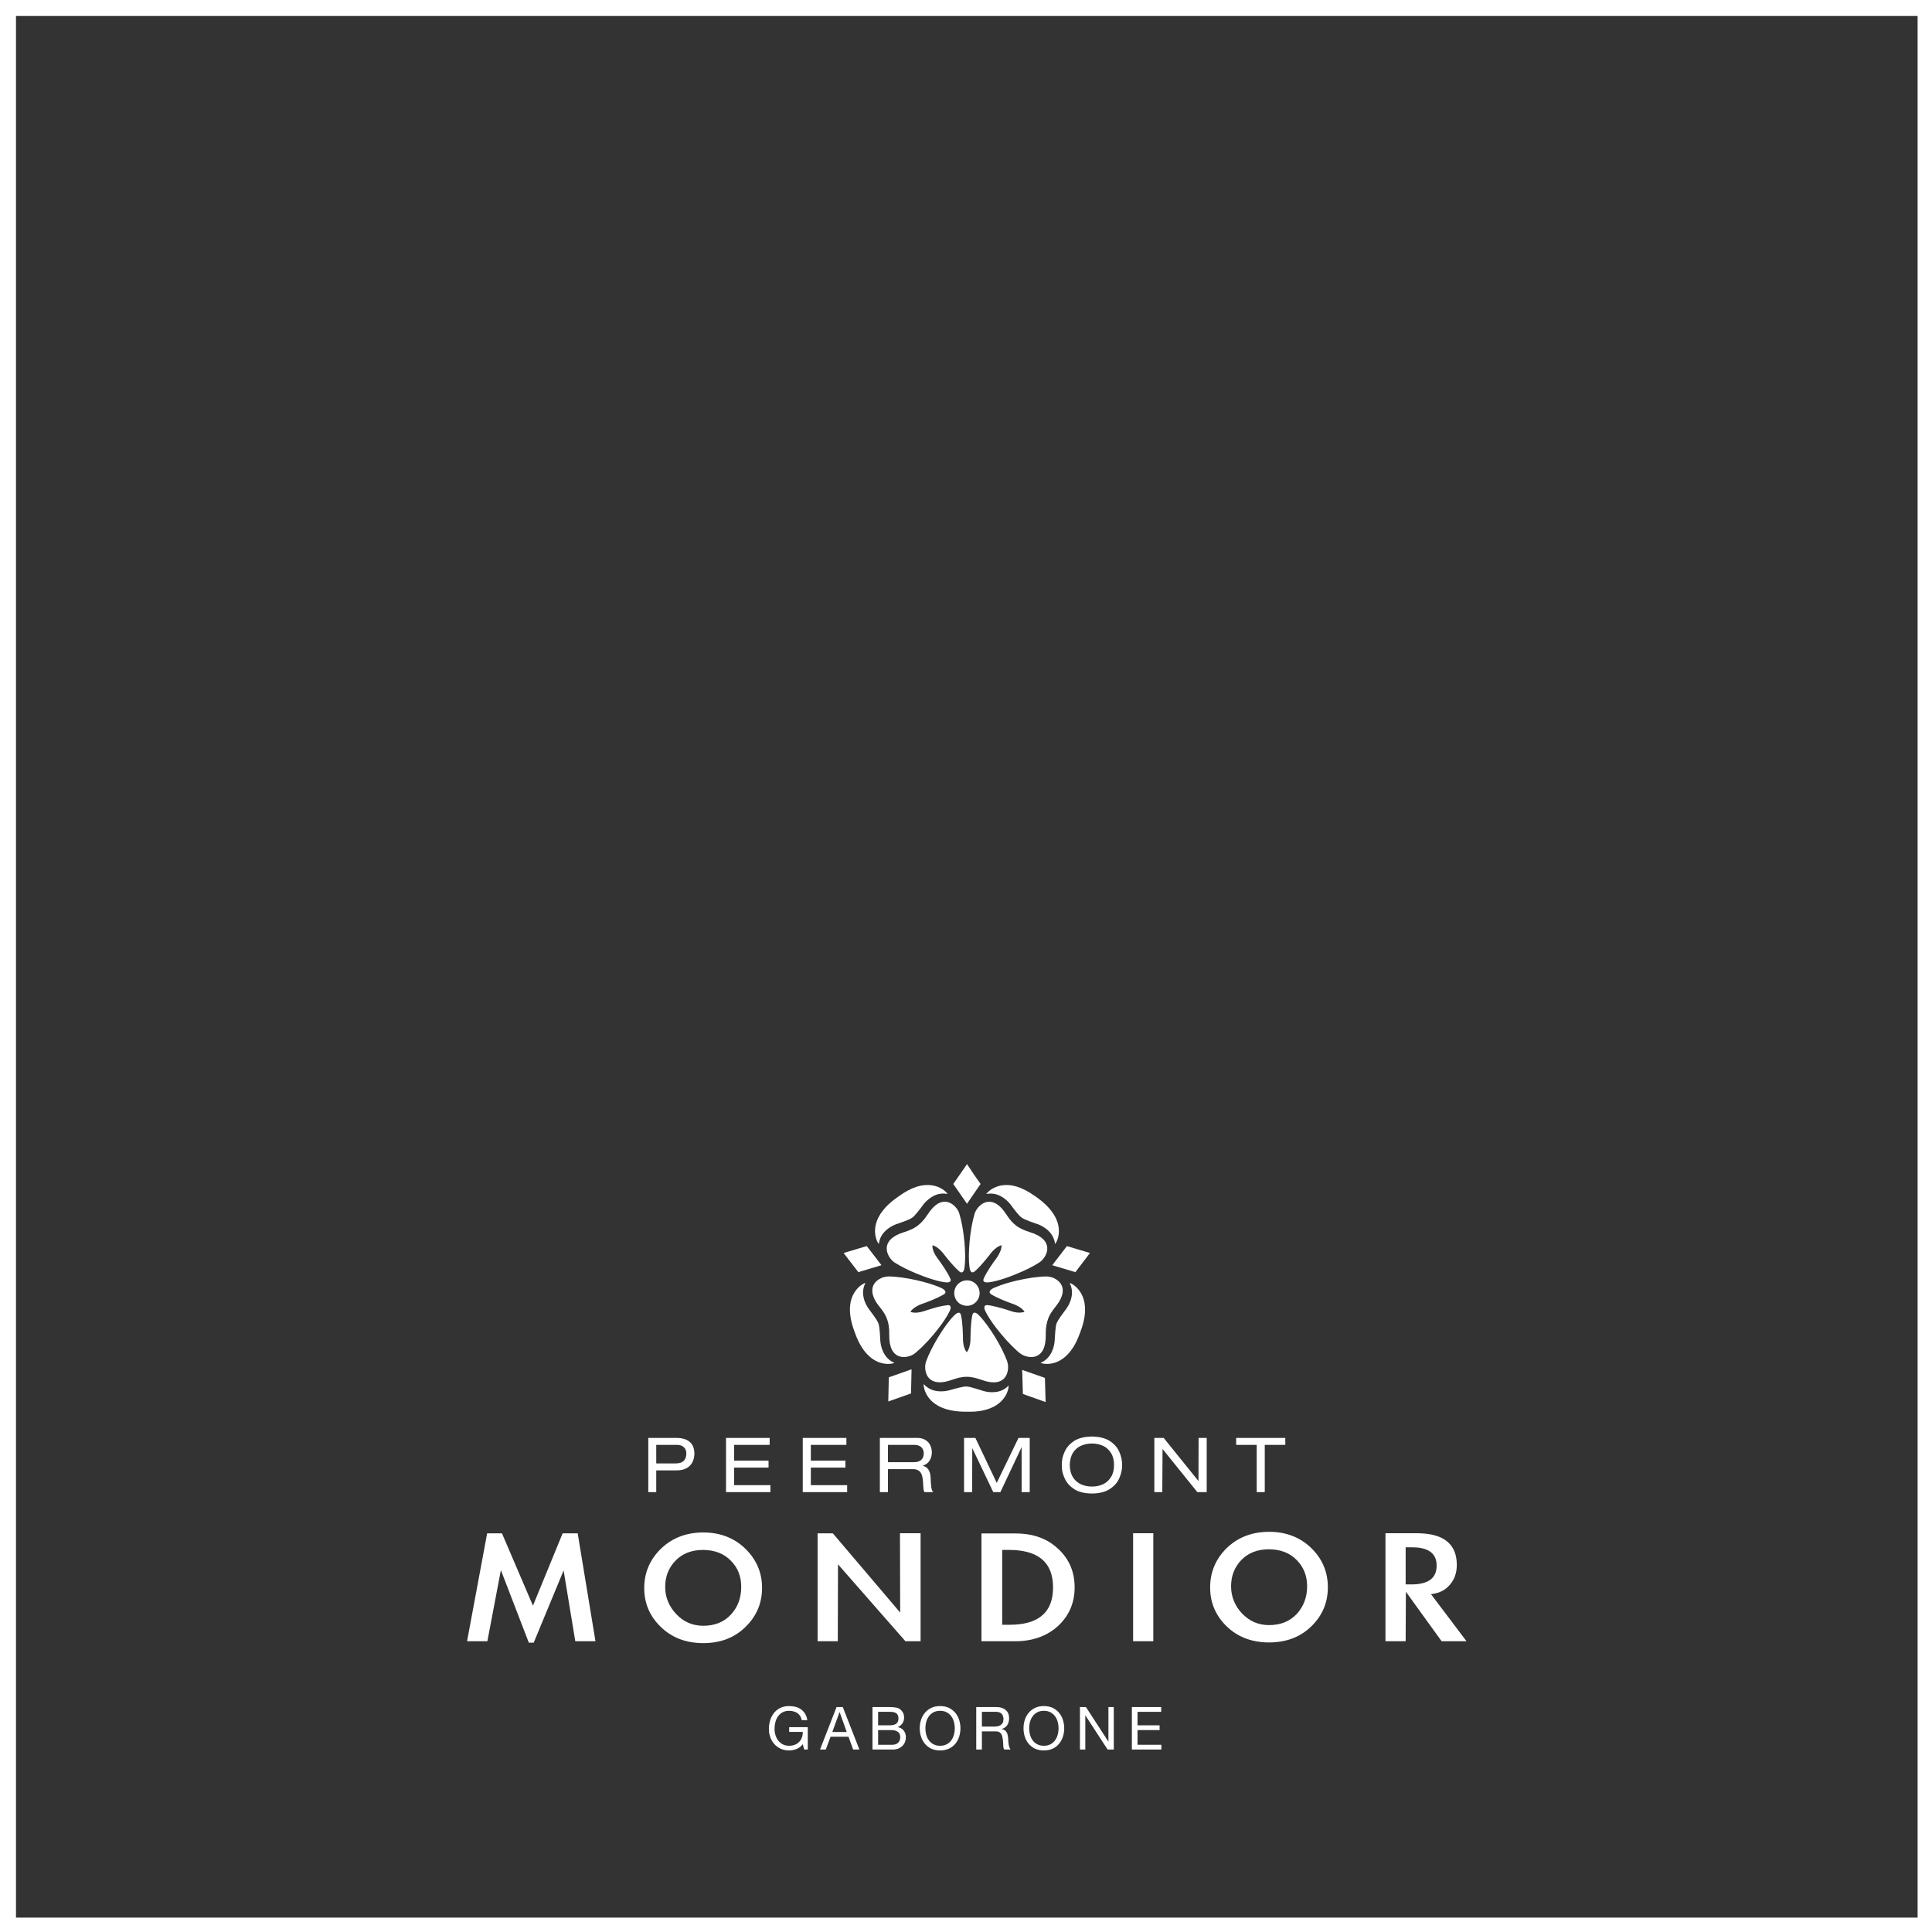
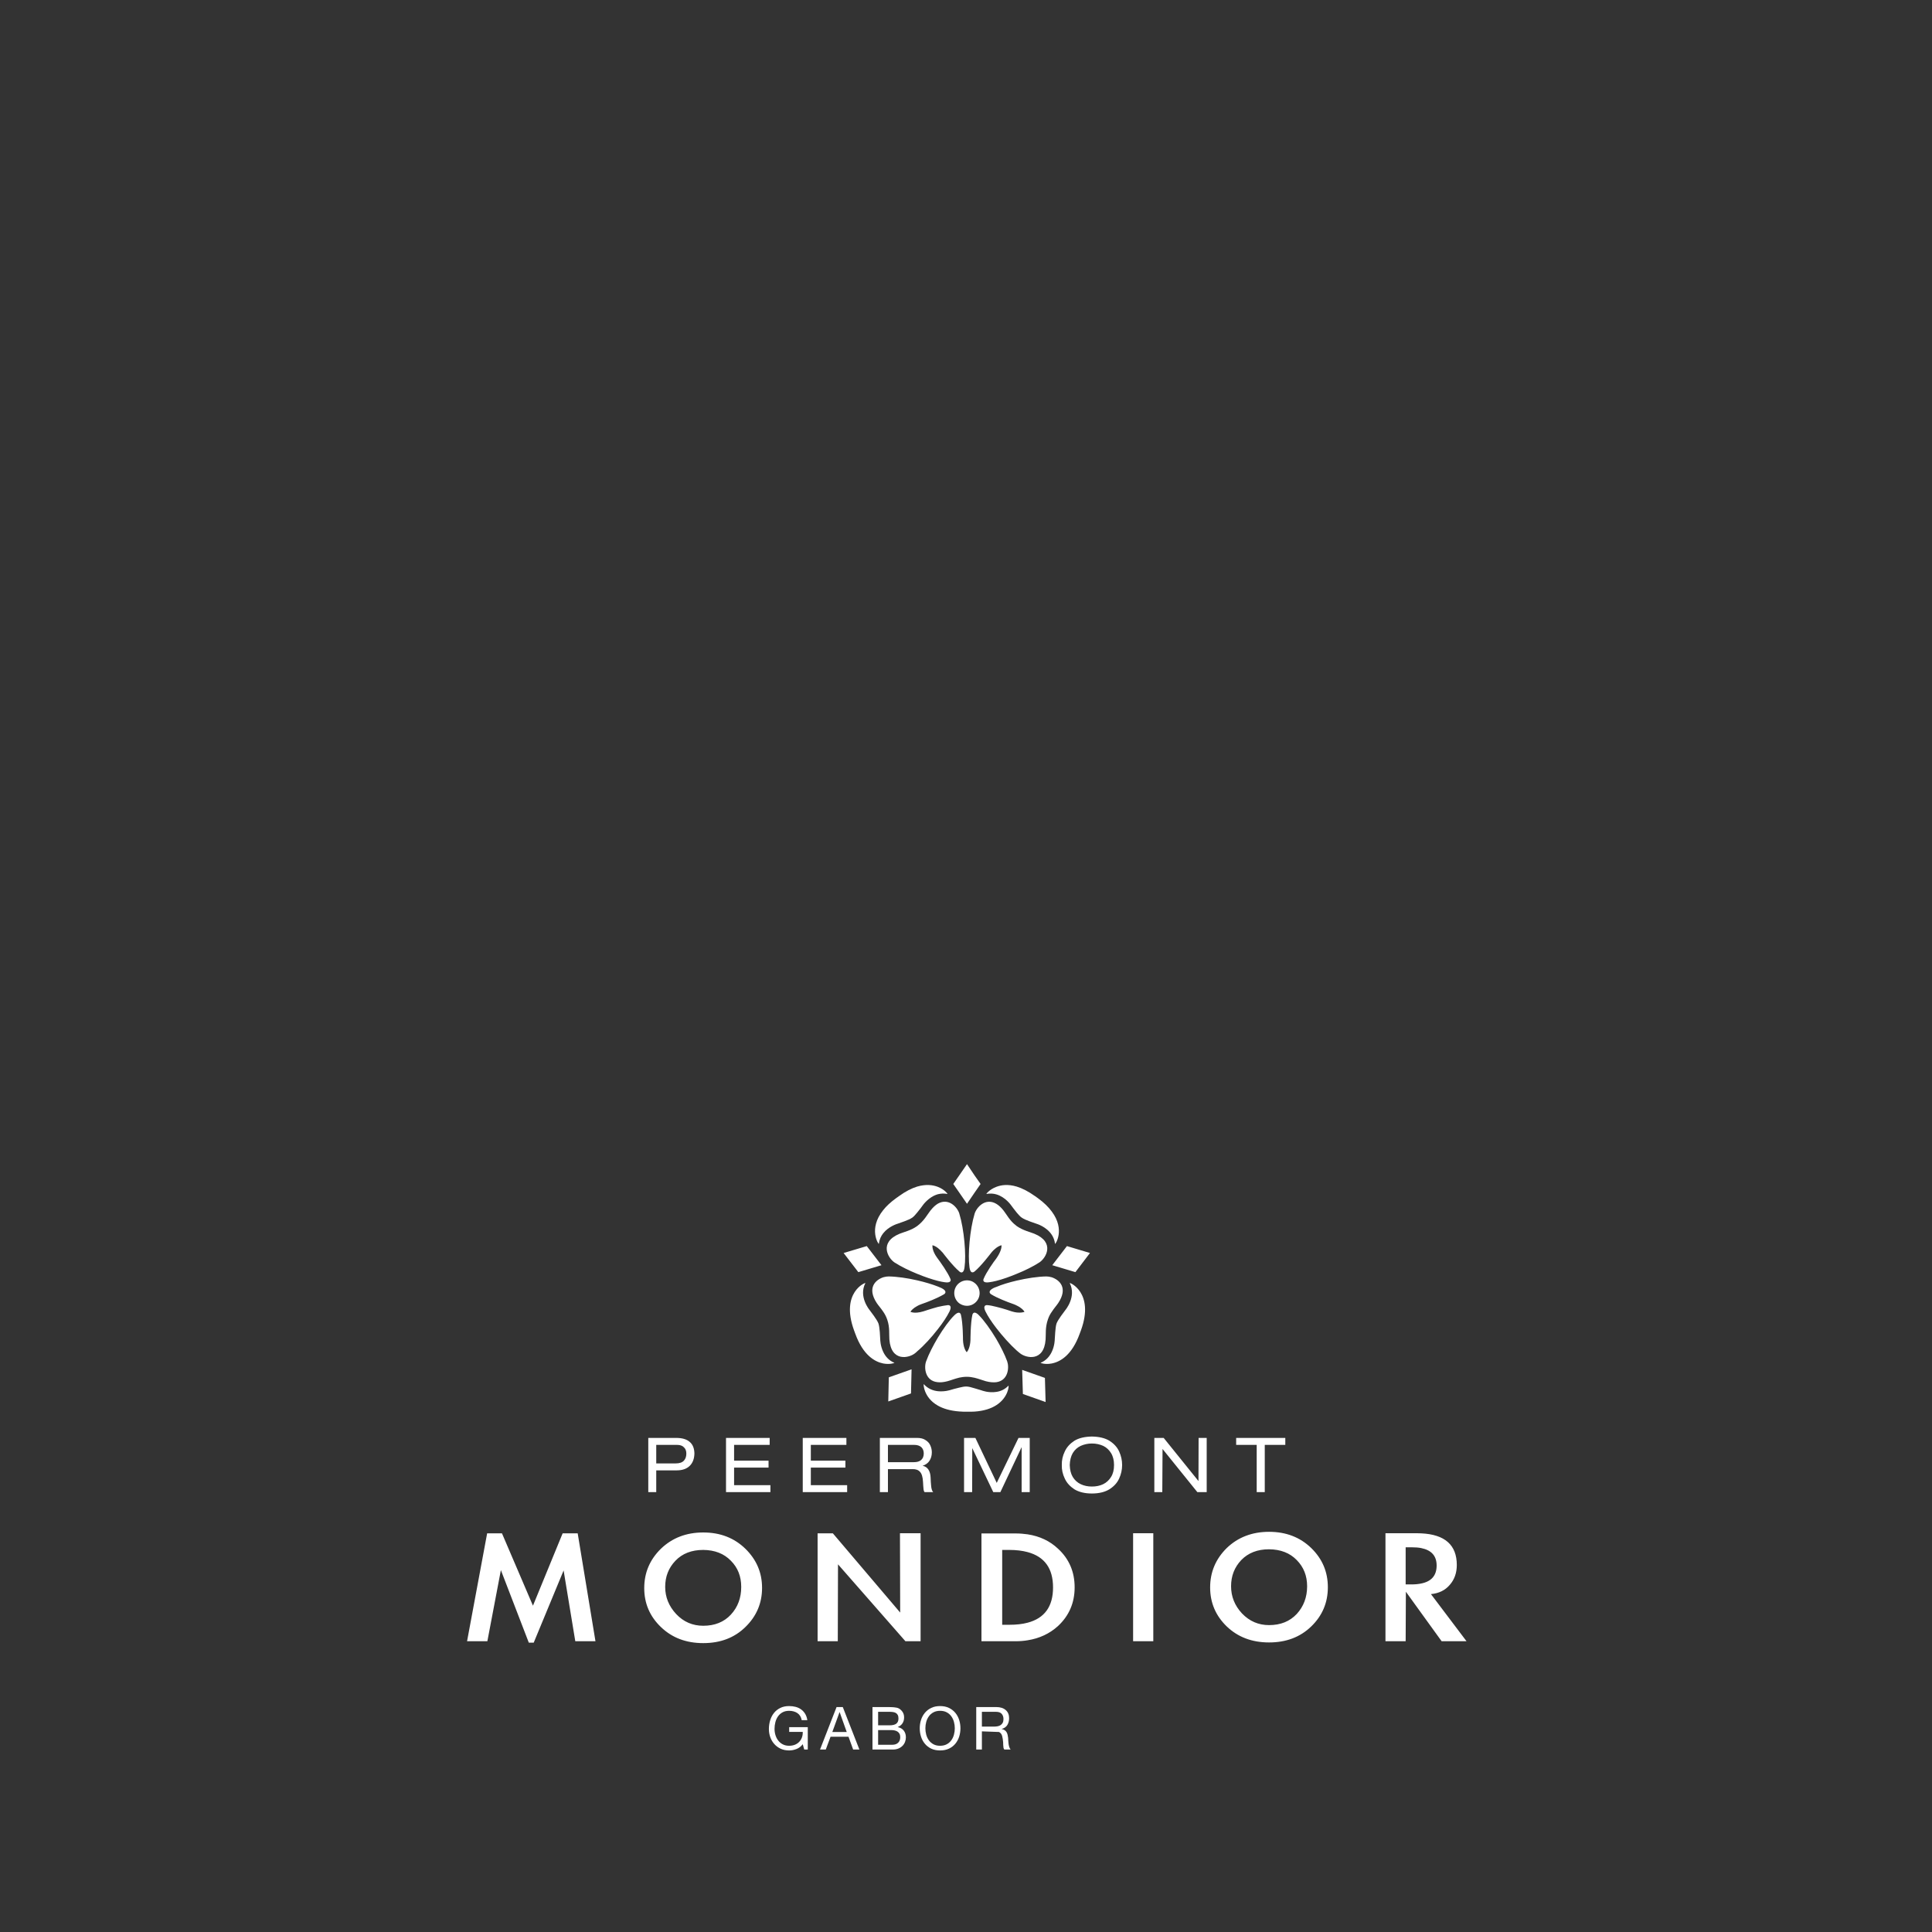
<svg xmlns="http://www.w3.org/2000/svg" version="1.1" width="403" height="403">
  <rect width="100%" height="100%" fill="#333333" stroke="none" />
  <g id="dp_dp001" transform="matrix(1,0,0,1,505.557,-52.159)">
-     <path id="dp_path002" fill="none" fill-rule="evenodd" stroke="white" stroke-width="3.333" d="M -503.891,53.825 L -103.892,53.825 L -103.892,453.824 L -503.891,453.824 Z " />
    <path id="dp_path003" fill="white" fill-rule="evenodd" stroke="none" stroke-width="0" d="M -286.18,334.173 C -285.543,332.868 -285.543,331.543 -285.543,331.543 C -285.485,331.049 -285.456,329.056 -285.167,328.217 C -284.848,327.375 -283.607,325.817 -283.319,325.411 C -283.319,325.411 -280.975,322.633 -282.419,319.801 C -282.536,319.6 -277.187,321.711 -280.08,329.66 L -280.339,330.353 C -281.957,334.841 -284.387,336.227 -286.18,336.571 C -287.569,336.836 -288.58,336.459 -288.492,336.429 C -287.308,335.937 -286.613,335.069 -286.18,334.173 Z M -286.18,318.587 C -284.559,319.133 -282.711,320.781 -284.819,323.964 C -285.167,324.487 -285.717,325.089 -286.18,325.817 C -286.499,326.251 -286.759,326.771 -286.959,327.345 C -287.569,329.056 -287.365,330.529 -287.452,331.572 C -287.799,336.313 -291.556,335.445 -292.8,334.435 C -293.033,334.26 -293.236,334.056 -293.465,333.884 C -294.911,332.583 -296.475,330.815 -297.747,329.168 C -298.729,327.897 -299.539,326.653 -300.001,325.699 C -300.524,324.628 -300.059,324.371 -299.653,324.397 C -299.103,324.428 -298.44,324.573 -297.747,324.748 C -296.156,325.12 -294.536,325.699 -294.536,325.699 C -294.133,325.817 -293.784,325.903 -293.465,325.933 C -292.657,326.019 -292.107,325.903 -291.848,325.787 C -292.02,325.496 -292.485,324.949 -293.465,324.487 C -293.639,324.397 -293.813,324.311 -294.045,324.225 C -294.045,324.225 -296.156,323.503 -297.747,322.72 C -298.18,322.523 -298.556,322.287 -298.844,322.117 C -299.189,321.885 -299.423,321.389 -298.324,320.841 C -298.149,320.756 -297.948,320.671 -297.747,320.611 C -296.619,320.119 -295.085,319.657 -293.465,319.279 C -291.355,318.787 -289.1,318.441 -287.308,318.415 C -286.989,318.415 -286.585,318.469 -286.18,318.587 Z M -286.18,304.852 C -283.288,308.693 -285.456,311.791 -285.485,311.617 C -285.573,310.867 -285.833,310.229 -286.18,309.708 C -287.308,308 -289.36,307.423 -289.36,307.423 C -289.821,307.252 -291.704,306.671 -292.425,306.152 C -292.744,305.951 -293.091,305.544 -293.465,305.111 C -293.959,304.504 -294.449,303.839 -294.623,303.605 C -294.623,303.605 -295.808,301.844 -297.747,301.292 C -298.353,301.121 -299.047,301.064 -299.799,301.211 C -299.887,301.236 -299.189,300.281 -297.747,299.733 C -296.705,299.327 -295.287,299.127 -293.465,299.675 C -292.339,300.021 -291.068,300.659 -289.648,301.668 L -289.043,302.1 C -287.768,303.029 -286.845,303.953 -286.18,304.852 Z M -293.465,307.915 C -292.136,308.84 -290.72,309.131 -289.795,309.507 C -285.399,311.325 -287.396,314.624 -288.755,315.493 C -290.052,316.331 -291.731,317.171 -293.465,317.863 C -294.971,318.496 -296.475,319.02 -297.747,319.34 C -298.295,319.485 -298.813,319.571 -299.251,319.631 C -300.464,319.801 -300.548,319.279 -300.377,318.903 C -299.827,317.547 -298.295,315.376 -297.747,314.684 C -296.733,313.237 -296.619,312.313 -296.645,311.907 C -296.877,311.963 -297.284,312.107 -297.747,312.455 C -298.092,312.716 -298.44,313.033 -298.813,313.499 C -298.813,313.499 -300.867,316.216 -302.256,317.371 C -302.661,317.688 -303.153,317.748 -303.327,316.533 C -303.703,313.932 -303.269,308.668 -302.256,305.313 C -301.852,304.012 -300.029,301.931 -297.747,303.26 C -297.255,303.551 -296.733,304.012 -296.215,304.68 C -295.577,305.489 -294.911,306.816 -293.671,307.743 Z M -287.596,339.579 L -287.452,344.611 L -292.192,342.933 L -292.339,337.904 Z M -297.747,342.5 C -296.877,342.385 -295.981,342.008 -295.201,341.2 C -295.085,341.115 -295.171,343.629 -297.747,345.276 C -298.787,345.941 -300.233,346.461 -302.256,346.605 C -302.72,346.633 -303.211,346.633 -303.729,346.633 L -304.485,346.633 L -305.464,346.579 C -307.404,346.433 -308.848,345.971 -309.92,345.363 C -312.955,343.656 -312.955,340.767 -312.867,340.884 C -311.976,341.863 -310.901,342.244 -309.92,342.355 C -308.473,342.5 -307.289,342.093 -307.289,342.093 C -306.999,342.008 -306.22,341.776 -305.464,341.607 C -304.917,341.456 -304.367,341.373 -303.991,341.373 C -303.556,341.373 -302.892,341.545 -302.256,341.748 C -301.623,341.924 -301.043,342.124 -300.811,342.183 C -300.811,342.183 -299.365,342.761 -297.747,342.5 Z M -297.747,331.452 C -296.817,333.044 -295.981,334.691 -295.461,336.137 C -295.029,337.353 -295.201,340.129 -297.747,340.477 C -298.353,340.536 -299.047,340.505 -299.915,340.271 C -300.548,340.099 -301.331,339.783 -302.256,339.552 C -302.777,339.433 -303.299,339.347 -303.905,339.347 C -304.539,339.347 -305.004,339.433 -305.464,339.523 C -306.42,339.753 -307.259,340.099 -307.927,340.271 C -308.707,340.477 -309.343,340.536 -309.92,340.477 C -312.636,340.247 -312.839,337.384 -312.379,336.137 C -311.827,334.607 -310.901,332.813 -309.92,331.167 C -308.764,329.257 -307.489,327.491 -306.48,326.509 C -306.016,326.048 -305.671,325.933 -305.464,325.989 C -305.264,326.048 -305.176,326.22 -305.121,326.395 C -304.685,328.128 -304.685,331.659 -304.685,331.659 C -304.627,333.129 -304.167,333.943 -303.905,334.229 C -303.643,333.943 -303.183,333.129 -303.125,331.659 C -303.125,331.659 -303.125,328.128 -302.72,326.395 C -302.661,326.193 -302.52,325.959 -302.256,325.959 C -302.025,325.989 -301.736,326.103 -301.361,326.509 C -300.32,327.549 -298.959,329.429 -297.747,331.452 Z M -302.256,319.771 C -301.623,320.264 -301.216,321.047 -301.216,321.885 C -301.216,322.751 -301.623,323.503 -302.256,323.995 C -302.689,324.341 -303.24,324.543 -303.848,324.543 C -304.455,324.543 -305.004,324.341 -305.464,324.021 C -306.101,323.533 -306.507,322.751 -306.507,321.885 C -306.507,321.016 -306.101,320.264 -305.464,319.771 C -305.004,319.424 -304.455,319.224 -303.848,319.224 C -303.24,319.224 -302.689,319.424 -302.256,319.771 Z M -302.256,297.364 L -301.012,299.127 L -302.256,300.919 L -303.848,303.26 L -305.464,300.919 L -306.711,299.127 L -305.464,297.333 L -303.848,294.989 Z M -305.464,305.259 C -304.427,308.668 -303.991,313.932 -304.367,316.533 C -304.512,317.748 -305.064,317.688 -305.379,317.432 C -306.856,316.216 -308.879,313.499 -308.879,313.499 C -309.255,313.061 -309.601,312.745 -309.92,312.485 C -310.411,312.107 -310.813,311.963 -311.047,311.907 C -311.104,312.313 -310.989,313.237 -310.123,314.453 C -309.343,315.493 -307.867,317.577 -307.317,318.903 C -307.141,319.279 -307.259,319.801 -308.445,319.631 C -308.879,319.571 -309.369,319.485 -309.92,319.34 C -311.189,319.02 -312.724,318.496 -314.259,317.863 C -315.963,317.171 -317.671,316.331 -318.972,315.493 C -320.3,314.624 -322.295,311.325 -317.901,309.507 C -316.976,309.131 -315.557,308.84 -314.259,307.915 C -312.783,306.816 -312.117,305.489 -311.481,304.68 C -310.932,303.984 -310.411,303.521 -309.92,303.229 C -307.665,301.959 -305.871,303.984 -305.464,305.259 Z M -309.92,324.773 C -309.167,324.601 -308.415,324.456 -307.839,324.397 C -307.432,324.371 -306.972,324.628 -307.489,325.699 C -307.981,326.712 -308.848,328.043 -309.92,329.399 C -311.22,331.076 -312.783,332.813 -314.259,334.056 C -314.401,334.204 -314.544,334.315 -314.689,334.435 C -315.936,335.445 -319.664,336.313 -320.039,331.572 C -320.127,330.529 -319.925,329.056 -320.473,327.464 C -320.707,326.771 -320.995,326.251 -321.312,325.787 C -321.773,325.089 -322.323,324.487 -322.672,323.964 C -324.755,320.781 -322.932,319.133 -321.312,318.587 C -320.907,318.469 -320.503,318.415 -320.184,318.415 C -318.449,318.441 -316.279,318.757 -314.259,319.224 C -312.608,319.6 -311.077,320.061 -309.92,320.521 L -309.167,320.841 C -308.069,321.389 -308.269,321.885 -308.619,322.117 C -308.964,322.317 -309.428,322.575 -309.92,322.805 C -311.481,323.561 -313.447,324.225 -313.447,324.225 C -313.764,324.341 -314.025,324.456 -314.259,324.601 C -315.067,325.035 -315.499,325.527 -315.645,325.787 C -315.411,325.903 -314.923,326.019 -314.259,325.959 C -313.883,325.933 -313.447,325.844 -312.955,325.699 C -312.955,325.699 -311.423,325.18 -309.92,324.773 Z M -309.92,299.733 C -308.503,300.281 -307.839,301.236 -307.927,301.211 C -308.645,301.064 -309.312,301.121 -309.92,301.265 C -311.888,301.817 -313.097,303.605 -313.097,303.605 C -313.273,303.839 -313.735,304.504 -314.259,305.111 C -314.604,305.544 -314.98,305.951 -315.269,306.152 C -315.993,306.671 -317.901,307.252 -318.335,307.423 C -318.335,307.423 -320.157,307.945 -321.312,309.392 C -321.773,309.968 -322.123,310.691 -322.239,311.617 C -322.268,311.791 -324.523,308.524 -321.312,304.56 C -320.676,303.752 -319.808,302.944 -318.653,302.1 L -318.044,301.668 C -316.657,300.659 -315.384,300.021 -314.259,299.675 C -312.405,299.127 -310.959,299.327 -309.92,299.733 Z M -321.312,334.173 C -320.879,335.069 -320.184,335.937 -318.999,336.429 C -318.911,336.459 -319.925,336.836 -321.312,336.571 C -323.077,336.227 -325.535,334.841 -327.155,330.353 L -327.411,329.66 C -330.304,321.711 -324.955,319.6 -325.043,319.801 C -326.516,322.633 -324.173,325.411 -324.173,325.411 C -323.885,325.817 -322.641,327.375 -322.323,328.217 C -322.035,329.056 -321.976,331.049 -321.947,331.543 C -321.947,331.543 -321.947,332.868 -321.312,334.173 Z M -315.529,342.82 L -320.269,344.495 L -320.157,339.461 L -315.411,337.787 Z M -326.516,317.516 L -329.583,313.525 L -324.755,312.083 L -321.689,316.071 Z M -281.236,317.516 L -286.064,316.071 L -283,312.083 L -278.2,313.525 Z " />
    <path id="dp_path004" fill="white" fill-rule="evenodd" stroke="none" stroke-width="0" d="M -277.797,351.809 C -276.292,351.836 -275.072,352.121 -274.137,352.692 C -273.205,353.288 -272.527,354.015 -272.115,354.925 C -271.7,355.829 -271.491,356.763 -271.491,357.749 C -271.491,358.735 -271.7,359.669 -272.115,360.576 C -272.527,361.484 -273.205,362.212 -274.137,362.809 C -275.072,363.381 -276.292,363.692 -277.797,363.692 C -279.299,363.692 -280.519,363.381 -281.453,362.809 C -282.36,362.212 -283.037,361.484 -283.452,360.576 C -283.891,359.669 -284.1,358.735 -284.073,357.749 C -284.1,356.763 -283.891,355.829 -283.452,354.925 C -283.037,354.015 -282.36,353.288 -281.453,352.692 C -280.519,352.121 -279.299,351.836 -277.797,351.809 Z M -277.797,362.239 C -276.913,362.239 -276.135,362.081 -275.435,361.745 C -274.759,361.409 -274.215,360.913 -273.801,360.24 C -273.385,359.591 -273.179,358.765 -273.179,357.749 C -273.179,356.763 -273.385,355.935 -273.801,355.261 C -274.215,354.585 -274.759,354.089 -275.435,353.756 C -276.135,353.444 -276.913,353.263 -277.797,353.263 C -278.651,353.263 -279.429,353.444 -280.131,353.756 C -280.832,354.089 -281.376,354.585 -281.789,355.261 C -282.177,355.935 -282.385,356.763 -282.416,357.749 C -282.385,358.765 -282.177,359.591 -281.789,360.24 C -281.376,360.913 -280.832,361.409 -280.131,361.745 C -279.429,362.081 -278.651,362.239 -277.797,362.239 Z M -338.109,363.408 L -338.109,352.095 L -329.005,352.095 L -329.005,353.549 L -336.424,353.549 L -336.424,356.841 L -329.212,356.841 L -329.212,358.293 L -336.424,358.293 L -336.424,361.953 L -328.849,361.953 L -328.849,363.408 Z M -354.116,363.408 L -354.116,352.095 L -345.011,352.095 L -345.011,353.549 L -352.431,353.549 L -352.431,356.841 L -345.244,356.841 L -345.244,358.293 L -352.431,358.293 L -352.431,361.953 L -344.855,361.953 L -344.855,363.408 Z M -365.532,352.095 L -364.52,352.095 C -363.248,352.095 -362.316,352.38 -361.692,352.927 C -361.045,353.471 -360.732,354.272 -360.708,355.34 C -360.732,356.427 -361.045,357.284 -361.668,357.907 C -362.288,358.528 -363.196,358.864 -364.391,358.864 L -365.532,358.864 L -368.669,358.864 L -368.669,363.408 L -370.331,363.408 L -370.331,352.095 Z M -365.532,357.416 L -364.624,357.416 C -363.793,357.416 -363.221,357.205 -362.885,356.819 C -362.549,356.453 -362.392,355.961 -362.392,355.364 C -362.392,354.82 -362.549,354.377 -362.885,354.068 C -363.196,353.729 -363.665,353.549 -364.315,353.549 L -365.532,353.549 L -368.669,353.549 L -368.669,357.416 Z M -316.605,352.095 L -314.269,352.095 C -313.516,352.095 -312.92,352.248 -312.48,352.563 C -312.012,352.845 -311.676,353.236 -311.493,353.677 C -311.285,354.147 -311.184,354.612 -311.184,355.104 C -311.184,355.805 -311.361,356.376 -311.676,356.869 C -311.989,357.363 -312.48,357.699 -313.104,357.907 C -312.583,358.011 -312.195,358.269 -311.909,358.683 C -311.623,359.125 -311.468,359.669 -311.441,360.345 C -311.416,361.019 -311.389,361.563 -311.34,361.98 C -311.312,362.368 -311.26,362.677 -311.184,362.887 C -311.128,363.095 -311.028,363.279 -310.896,363.408 L -312.688,363.408 C -312.817,363.279 -312.893,363.044 -312.92,362.731 C -312.947,362.421 -312.999,361.929 -313.025,361.253 C -313.077,360.267 -313.283,359.564 -313.648,359.177 C -313.985,358.789 -314.529,358.581 -315.205,358.608 L -316.605,358.608 L -320.34,358.608 L -320.34,363.408 L -322.025,363.408 L -322.025,352.095 Z M -316.605,357.155 L -314.919,357.155 C -314.373,357.155 -313.959,357.049 -313.648,356.869 C -313.36,356.688 -313.153,356.453 -313.025,356.169 C -312.92,355.908 -312.869,355.621 -312.869,355.364 C -312.869,354.82 -313.025,354.377 -313.36,354.041 C -313.699,353.729 -314.192,353.549 -314.865,353.549 L -316.605,353.549 L -320.34,353.549 L -320.34,357.155 Z M -297.537,361.253 L -293.103,352.095 L -290.764,352.095 L -290.764,363.408 L -292.453,363.408 L -292.453,354.015 L -296.888,363.408 L -297.537,363.408 L -298.367,363.408 L -302.751,354.221 L -302.777,363.408 L -304.463,363.408 L -304.463,352.095 L -302.101,352.095 L -297.643,361.484 Z M -255.796,363.408 L -263.059,354.403 L -263.112,363.408 L -264.771,363.408 L -264.771,352.095 L -262.824,352.095 L -255.565,361.097 L -255.539,352.095 L -253.849,352.095 L -253.849,363.408 Z M -243.42,363.408 L -243.42,353.549 L -247.704,353.549 L -247.704,352.095 L -237.453,352.095 L -237.453,353.549 L -241.737,353.549 L -241.737,363.408 Z " />
    <path id="dp_path005" fill="white" fill-rule="evenodd" stroke="none" stroke-width="0" d="M -209.117,388.596 L -212.303,384.18 L -212.348,394.508 L -216.56,394.508 L -216.56,371.98 L -209.981,371.98 L -209.117,372.003 C -204.16,372.231 -201.679,374.436 -201.679,378.604 C -201.679,380.263 -202.177,381.652 -203.161,382.767 C -204.112,383.881 -205.409,384.519 -207.072,384.679 L -199.651,394.508 L -204.843,394.508 Z M -209.117,375.073 C -209.688,374.961 -210.325,374.913 -211.056,374.913 L -212.348,374.913 L -212.348,382.656 L -211.077,382.656 C -210.348,382.656 -209.688,382.585 -209.117,382.468 C -206.955,382.039 -205.887,380.788 -205.887,378.715 C -205.887,376.713 -206.955,375.507 -209.117,375.073 Z M -240.844,391.143 C -238.428,391.143 -236.52,390.367 -235.064,388.82 C -233.628,387.251 -232.901,385.316 -232.901,383.039 C -232.901,380.855 -233.628,379.032 -235.064,377.58 C -236.495,376.099 -238.428,375.347 -240.844,375.328 C -243.252,375.328 -245.189,376.076 -246.643,377.58 C -248.056,379.081 -248.764,380.881 -248.764,383.039 C -248.764,385.179 -248.012,387.068 -246.487,388.709 C -244.939,390.321 -243.076,391.143 -240.844,391.143 Z M -240.844,371.683 C -237.296,371.683 -234.359,372.821 -232.037,375.073 C -229.711,377.351 -228.577,380.056 -228.577,383.247 C -228.577,386.431 -229.711,389.163 -232.037,391.415 C -234.336,393.645 -237.265,394.76 -240.844,394.76 C -244.395,394.76 -247.351,393.645 -249.673,391.415 C -251.973,389.187 -253.132,386.476 -253.132,383.289 C -253.132,380.083 -251.973,377.351 -249.673,375.073 C -247.332,372.821 -244.367,371.683 -240.844,371.683 Z M -291.207,390.643 C -287.653,389.707 -285.901,387.251 -285.901,383.289 C -285.901,379.331 -287.653,376.873 -291.207,375.915 C -292.299,375.621 -293.573,375.461 -295.032,375.461 L -296.507,375.461 L -296.507,391.075 L -295.032,391.075 C -293.573,391.075 -292.299,390.937 -291.207,390.643 Z M -291.207,372.208 C -288.679,372.595 -286.563,373.595 -284.856,375.211 C -282.555,377.329 -281.396,380.016 -281.396,383.267 C -281.396,386.497 -282.555,389.187 -284.877,391.347 C -286.607,392.917 -288.724,393.919 -291.207,394.307 C -292.001,394.444 -292.843,394.508 -293.731,394.508 L -300.831,394.508 L -300.831,372.024 L -293.684,372.024 C -292.82,372.024 -292.001,372.096 -291.207,372.208 Z M -264.988,394.508 L -269.2,394.508 L -269.2,371.98 L -264.988,371.98 Z M -358.863,391.28 C -356.473,391.28 -354.537,390.505 -353.104,388.957 C -351.647,387.384 -350.944,385.452 -350.944,383.176 C -350.944,380.993 -351.647,379.171 -353.104,377.713 C -354.537,376.236 -356.449,375.484 -358.863,375.461 C -361.297,375.461 -363.231,376.215 -364.665,377.713 C -366.099,379.219 -366.805,381.015 -366.805,383.176 C -366.805,385.316 -366.032,387.205 -364.505,388.843 C -362.983,390.461 -361.091,391.28 -358.863,391.28 Z M -358.863,371.82 C -355.311,371.82 -352.4,372.961 -350.08,375.211 C -347.756,377.485 -346.597,380.196 -346.597,383.383 C -346.597,386.569 -347.756,389.3 -350.08,391.552 C -352.355,393.785 -355.288,394.9 -358.863,394.9 C -362.435,394.9 -365.372,393.785 -367.692,391.552 C -370.015,389.324 -371.175,386.613 -371.175,383.427 C -371.175,380.217 -370.015,377.485 -367.692,375.211 C -365.348,372.961 -362.412,371.82 -358.863,371.82 Z M -335.012,372.003 L -331.827,372.003 L -317.787,388.525 L -317.831,371.98 L -313.529,371.98 L -313.529,394.508 L -316.693,394.508 L -330.756,378.465 L -330.801,394.508 L -335.012,394.508 Z M -387.991,379.74 L -394.229,394.807 L -395.251,394.807 L -401.077,379.673 L -403.897,394.508 L -408.132,394.508 L -403.943,372.003 L -400.849,372.003 L -394.387,387.091 L -388.196,372.003 L -385.055,372.003 L -381.348,394.508 L -385.556,394.508 Z " />
    <path id="dp_path006" fill="white" fill-rule="evenodd" stroke="none" stroke-width="0" d="M -339.403,416.985 C -339.916,417.188 -340.433,417.288 -340.952,417.288 C -341.615,417.288 -342.207,417.167 -342.727,416.924 C -343.248,416.68 -343.691,416.352 -344.055,415.937 C -344.42,415.525 -344.696,415.048 -344.887,414.512 C -345.076,413.976 -345.172,413.419 -345.172,412.839 C -345.172,412.193 -345.084,411.583 -344.904,410.999 C -344.727,410.416 -344.461,409.905 -344.112,409.468 C -343.76,409.029 -343.323,408.68 -342.797,408.423 C -342.273,408.161 -341.66,408.031 -340.957,408.031 C -340.477,408.031 -340.025,408.087 -339.599,408.197 C -339.173,408.309 -338.793,408.485 -338.459,408.724 C -338.124,408.964 -337.844,409.268 -337.616,409.636 C -337.388,410.004 -337.233,410.449 -337.151,410.969 L -338.328,410.969 C -338.385,410.631 -338.495,410.339 -338.651,410.096 C -338.807,409.852 -339.001,409.649 -339.233,409.493 C -339.464,409.335 -339.727,409.22 -340.021,409.14 C -340.315,409.061 -340.625,409.021 -340.956,409.021 C -341.495,409.021 -341.955,409.131 -342.34,409.344 C -342.723,409.557 -343.036,409.843 -343.28,410.193 C -343.525,410.544 -343.704,410.945 -343.82,411.396 C -343.937,411.848 -343.995,412.308 -343.995,412.779 C -343.995,413.241 -343.928,413.684 -343.796,414.111 C -343.664,414.539 -343.468,414.915 -343.212,415.239 C -342.956,415.567 -342.639,415.829 -342.263,416.021 C -341.887,416.216 -341.451,416.312 -340.952,416.312 C -340.491,416.312 -340.083,416.237 -339.725,416.088 C -339.371,415.94 -339.071,415.735 -338.827,415.473 C -338.583,415.212 -338.397,414.907 -338.273,414.556 C -338.149,414.204 -338.096,413.827 -338.112,413.42 L -340.941,413.42 L -340.941,412.428 L -337.061,412.428 L -337.061,417.092 L -337.804,417.092 L -338.112,415.987 C -338.46,416.451 -338.891,416.783 -339.403,416.985" />
    <path id="dp_path007" fill="white" fill-rule="evenodd" stroke="none" stroke-width="0" d="M -328.937,413.436 L -330.412,409.305 L -330.439,409.305 L -331.939,413.436 Z M -329.756,408.239 L -326.295,417.096 L -327.597,417.096 L -328.565,414.428 L -332.311,414.428 L -333.304,417.096 L -334.505,417.096 L -331.057,408.239 Z " />
    <path id="dp_path008" fill="white" fill-rule="evenodd" stroke="none" stroke-width="0" d="M -319.436,416.104 C -318.915,416.104 -318.508,415.963 -318.215,415.681 C -317.92,415.401 -317.773,415.012 -317.773,414.516 C -317.773,414.228 -317.827,413.987 -317.933,413.796 C -318.043,413.605 -318.185,413.455 -318.363,413.344 C -318.54,413.232 -318.745,413.153 -318.976,413.108 C -319.208,413.061 -319.447,413.04 -319.695,413.04 L -322.388,413.04 L -322.388,416.104 Z M -320.031,412.048 C -319.361,412.048 -318.879,411.929 -318.587,411.693 C -318.292,411.459 -318.145,411.105 -318.145,410.632 C -318.145,410.319 -318.195,410.071 -318.295,409.888 C -318.393,409.707 -318.531,409.565 -318.704,409.464 C -318.876,409.369 -319.079,409.303 -319.305,409.276 C -319.533,409.245 -319.775,409.229 -320.031,409.229 L -322.388,409.229 L -322.388,412.048 Z M -320.353,408.239 C -320.163,408.239 -319.959,408.241 -319.741,408.247 C -319.52,408.251 -319.304,408.263 -319.088,408.283 C -318.872,408.303 -318.675,408.335 -318.487,408.375 C -318.301,408.419 -318.141,408.477 -318.011,408.561 C -317.72,408.735 -317.473,408.976 -317.272,409.281 C -317.069,409.588 -316.968,409.964 -316.968,410.411 C -316.968,410.883 -317.083,411.289 -317.309,411.632 C -317.537,411.976 -317.861,412.232 -318.281,412.396 L -318.281,412.42 C -317.737,412.537 -317.319,412.783 -317.029,413.164 C -316.739,413.544 -316.596,414.007 -316.596,414.553 C -316.596,414.875 -316.653,415.189 -316.768,415.496 C -316.884,415.801 -317.056,416.071 -317.283,416.308 C -317.512,416.543 -317.792,416.733 -318.127,416.879 C -318.463,417.021 -318.848,417.096 -319.287,417.096 L -323.565,417.096 L -323.565,408.239 Z " />
    <path id="dp_path009" fill="white" fill-rule="evenodd" stroke="none" stroke-width="0" d="M -312.356,413.987 C -312.239,414.424 -312.057,414.813 -311.808,415.159 C -311.56,415.508 -311.241,415.785 -310.852,415.996 C -310.463,416.208 -310,416.313 -309.46,416.313 C -308.923,416.313 -308.459,416.208 -308.069,415.996 C -307.681,415.785 -307.363,415.508 -307.113,415.159 C -306.865,414.813 -306.684,414.424 -306.568,413.987 C -306.451,413.553 -306.393,413.115 -306.393,412.668 C -306.393,412.22 -306.451,411.781 -306.568,411.348 C -306.684,410.913 -306.865,410.524 -307.113,410.176 C -307.363,409.827 -307.681,409.551 -308.069,409.339 C -308.459,409.127 -308.923,409.021 -309.46,409.021 C -310,409.021 -310.463,409.127 -310.852,409.339 C -311.241,409.551 -311.56,409.827 -311.808,410.176 C -312.057,410.524 -312.239,410.913 -312.356,411.348 C -312.472,411.781 -312.529,412.22 -312.529,412.668 C -312.529,413.115 -312.472,413.553 -312.356,413.987M -313.44,410.924 C -313.263,410.369 -312.995,409.875 -312.637,409.443 C -312.283,409.016 -311.84,408.672 -311.312,408.415 C -310.781,408.159 -310.165,408.031 -309.46,408.031 C -308.759,408.031 -308.141,408.159 -307.612,408.415 C -307.083,408.672 -306.64,409.016 -306.283,409.443 C -305.928,409.875 -305.661,410.369 -305.481,410.924 C -305.307,411.483 -305.216,412.064 -305.216,412.668 C -305.216,413.269 -305.307,413.849 -305.481,414.409 C -305.661,414.967 -305.928,415.459 -306.283,415.888 C -306.64,416.319 -307.083,416.659 -307.612,416.911 C -308.141,417.163 -308.759,417.288 -309.46,417.288 C -310.165,417.288 -310.781,417.163 -311.312,416.911 C -311.84,416.659 -312.283,416.319 -312.637,415.888 C -312.995,415.459 -313.263,414.967 -313.44,414.409 C -313.619,413.849 -313.707,413.269 -313.707,412.668 C -313.707,412.064 -313.619,411.483 -313.44,410.924" />
-     <path id="dp_path010" fill="white" fill-rule="evenodd" stroke="none" stroke-width="0" d="M -297.507,412.255 C -297.256,412.211 -297.041,412.132 -296.853,412.012 C -296.669,411.893 -296.519,411.732 -296.408,411.529 C -296.295,411.327 -296.24,411.064 -296.24,410.743 C -296.24,410.296 -296.364,409.932 -296.612,409.651 C -296.861,409.371 -297.26,409.229 -297.816,409.229 L -300.741,409.229 L -300.741,412.316 L -298.285,412.316 C -298.015,412.316 -297.753,412.295 -297.507,412.255 Z M -297.753,408.237 C -296.911,408.237 -296.251,408.445 -295.776,408.857 C -295.3,409.269 -295.063,409.836 -295.063,410.556 C -295.063,411.095 -295.184,411.564 -295.428,411.969 C -295.673,412.372 -296.064,412.651 -296.6,412.8 L -296.6,412.823 C -296.344,412.875 -296.135,412.956 -295.975,413.073 C -295.812,413.188 -295.684,413.325 -295.589,413.487 C -295.493,413.649 -295.423,413.829 -295.379,414.029 C -295.333,414.228 -295.299,414.433 -295.273,414.649 C -295.255,414.865 -295.244,415.083 -295.237,415.308 C -295.228,415.531 -295.207,415.748 -295.173,415.964 C -295.14,416.181 -295.092,416.384 -295.032,416.58 C -294.968,416.773 -294.875,416.945 -294.753,417.093 L -296.068,417.093 C -296.149,417.003 -296.205,416.879 -296.236,416.721 C -296.264,416.565 -296.281,416.389 -296.291,416.193 C -296.299,415.999 -296.307,415.788 -296.313,415.565 C -296.324,415.343 -296.348,415.124 -296.388,414.911 C -296.423,414.693 -296.463,414.489 -296.512,414.295 C -296.564,414.1 -296.643,413.929 -296.751,413.785 C -296.857,413.641 -296.995,413.524 -297.171,413.437 C -297.344,413.352 -297.577,413.308 -297.864,413.308 L -300.741,413.308 L -300.741,417.093 L -301.921,417.093 L -301.921,408.237 Z " />
-     <path id="dp_path011" fill="white" fill-rule="evenodd" stroke="none" stroke-width="0" d="M -290.711,413.987 C -290.593,414.424 -290.413,414.813 -290.163,415.159 C -289.913,415.508 -289.596,415.785 -289.207,415.996 C -288.817,416.208 -288.356,416.313 -287.815,416.313 C -287.277,416.313 -286.815,416.208 -286.425,415.996 C -286.037,415.785 -285.717,415.508 -285.469,415.159 C -285.221,414.813 -285.037,414.424 -284.923,413.987 C -284.807,413.553 -284.748,413.115 -284.748,412.668 C -284.748,412.22 -284.807,411.781 -284.923,411.348 C -285.037,410.913 -285.221,410.524 -285.469,410.176 C -285.717,409.827 -286.037,409.551 -286.425,409.339 C -286.815,409.127 -287.277,409.021 -287.815,409.021 C -288.356,409.021 -288.817,409.127 -289.207,409.339 C -289.596,409.551 -289.913,409.827 -290.163,410.176 C -290.413,410.524 -290.593,410.913 -290.711,411.348 C -290.828,411.781 -290.883,412.22 -290.883,412.668 C -290.883,413.115 -290.828,413.553 -290.711,413.987M -291.795,410.924 C -291.617,410.369 -291.348,409.875 -290.993,409.443 C -290.636,409.016 -290.193,408.672 -289.665,408.415 C -289.136,408.159 -288.52,408.031 -287.815,408.031 C -287.112,408.031 -286.496,408.159 -285.967,408.415 C -285.436,408.672 -284.993,409.016 -284.639,409.443 C -284.281,409.875 -284.016,410.369 -283.837,410.924 C -283.66,411.483 -283.569,412.064 -283.569,412.668 C -283.569,413.269 -283.66,413.849 -283.837,414.409 C -284.016,414.967 -284.281,415.459 -284.639,415.888 C -284.993,416.319 -285.436,416.659 -285.967,416.911 C -286.496,417.163 -287.112,417.288 -287.815,417.288 C -288.52,417.288 -289.136,417.163 -289.665,416.911 C -290.193,416.659 -290.636,416.319 -290.993,415.888 C -291.348,415.459 -291.617,414.967 -291.795,414.409 C -291.972,413.849 -292.06,413.269 -292.06,412.668 C -292.06,412.064 -291.972,411.483 -291.795,410.924" />
-     <path id="dp_path012" fill="white" fill-rule="evenodd" stroke="none" stroke-width="0" d="M -279.036,408.239 L -274.372,415.423 L -274.349,415.423 L -274.349,408.239 L -273.231,408.239 L -273.231,417.096 L -274.52,417.096 L -279.147,409.987 L -279.171,409.987 L -279.171,417.096 L -280.289,417.096 L -280.289,408.239 Z " />
-     <path id="dp_path013" fill="white" fill-rule="evenodd" stroke="none" stroke-width="0" d="M -263.341,408.239 L -263.341,409.232 L -268.28,409.232 L -268.28,412.048 L -263.677,412.048 L -263.677,413.04 L -268.28,413.04 L -268.28,416.104 L -263.303,416.104 L -263.303,417.096 L -269.457,417.096 L -269.457,408.239 Z " />
+     <path id="dp_path010" fill="white" fill-rule="evenodd" stroke="none" stroke-width="0" d="M -297.507,412.255 C -297.256,412.211 -297.041,412.132 -296.853,412.012 C -296.669,411.893 -296.519,411.732 -296.408,411.529 C -296.295,411.327 -296.24,411.064 -296.24,410.743 C -296.24,410.296 -296.364,409.932 -296.612,409.651 C -296.861,409.371 -297.26,409.229 -297.816,409.229 L -300.741,409.229 L -300.741,412.316 L -298.285,412.316 C -298.015,412.316 -297.753,412.295 -297.507,412.255 Z M -297.753,408.237 C -296.911,408.237 -296.251,408.445 -295.776,408.857 C -295.3,409.269 -295.063,409.836 -295.063,410.556 C -295.063,411.095 -295.184,411.564 -295.428,411.969 C -295.673,412.372 -296.064,412.651 -296.6,412.8 L -296.6,412.823 C -296.344,412.875 -296.135,412.956 -295.975,413.073 C -295.812,413.188 -295.684,413.325 -295.589,413.487 C -295.493,413.649 -295.423,413.829 -295.379,414.029 C -295.333,414.228 -295.299,414.433 -295.273,414.649 C -295.255,414.865 -295.244,415.083 -295.237,415.308 C -295.228,415.531 -295.207,415.748 -295.173,415.964 C -295.14,416.181 -295.092,416.384 -295.032,416.58 C -294.968,416.773 -294.875,416.945 -294.753,417.093 L -296.068,417.093 C -296.149,417.003 -296.205,416.879 -296.236,416.721 C -296.264,416.565 -296.281,416.389 -296.291,416.193 C -296.299,415.999 -296.307,415.788 -296.313,415.565 C -296.324,415.343 -296.348,415.124 -296.388,414.911 C -296.423,414.693 -296.463,414.489 -296.512,414.295 C -296.564,414.1 -296.643,413.929 -296.751,413.785 C -296.857,413.641 -296.995,413.524 -297.171,413.437 L -300.741,413.308 L -300.741,417.093 L -301.921,417.093 L -301.921,408.237 Z " />
  </g>
</svg>